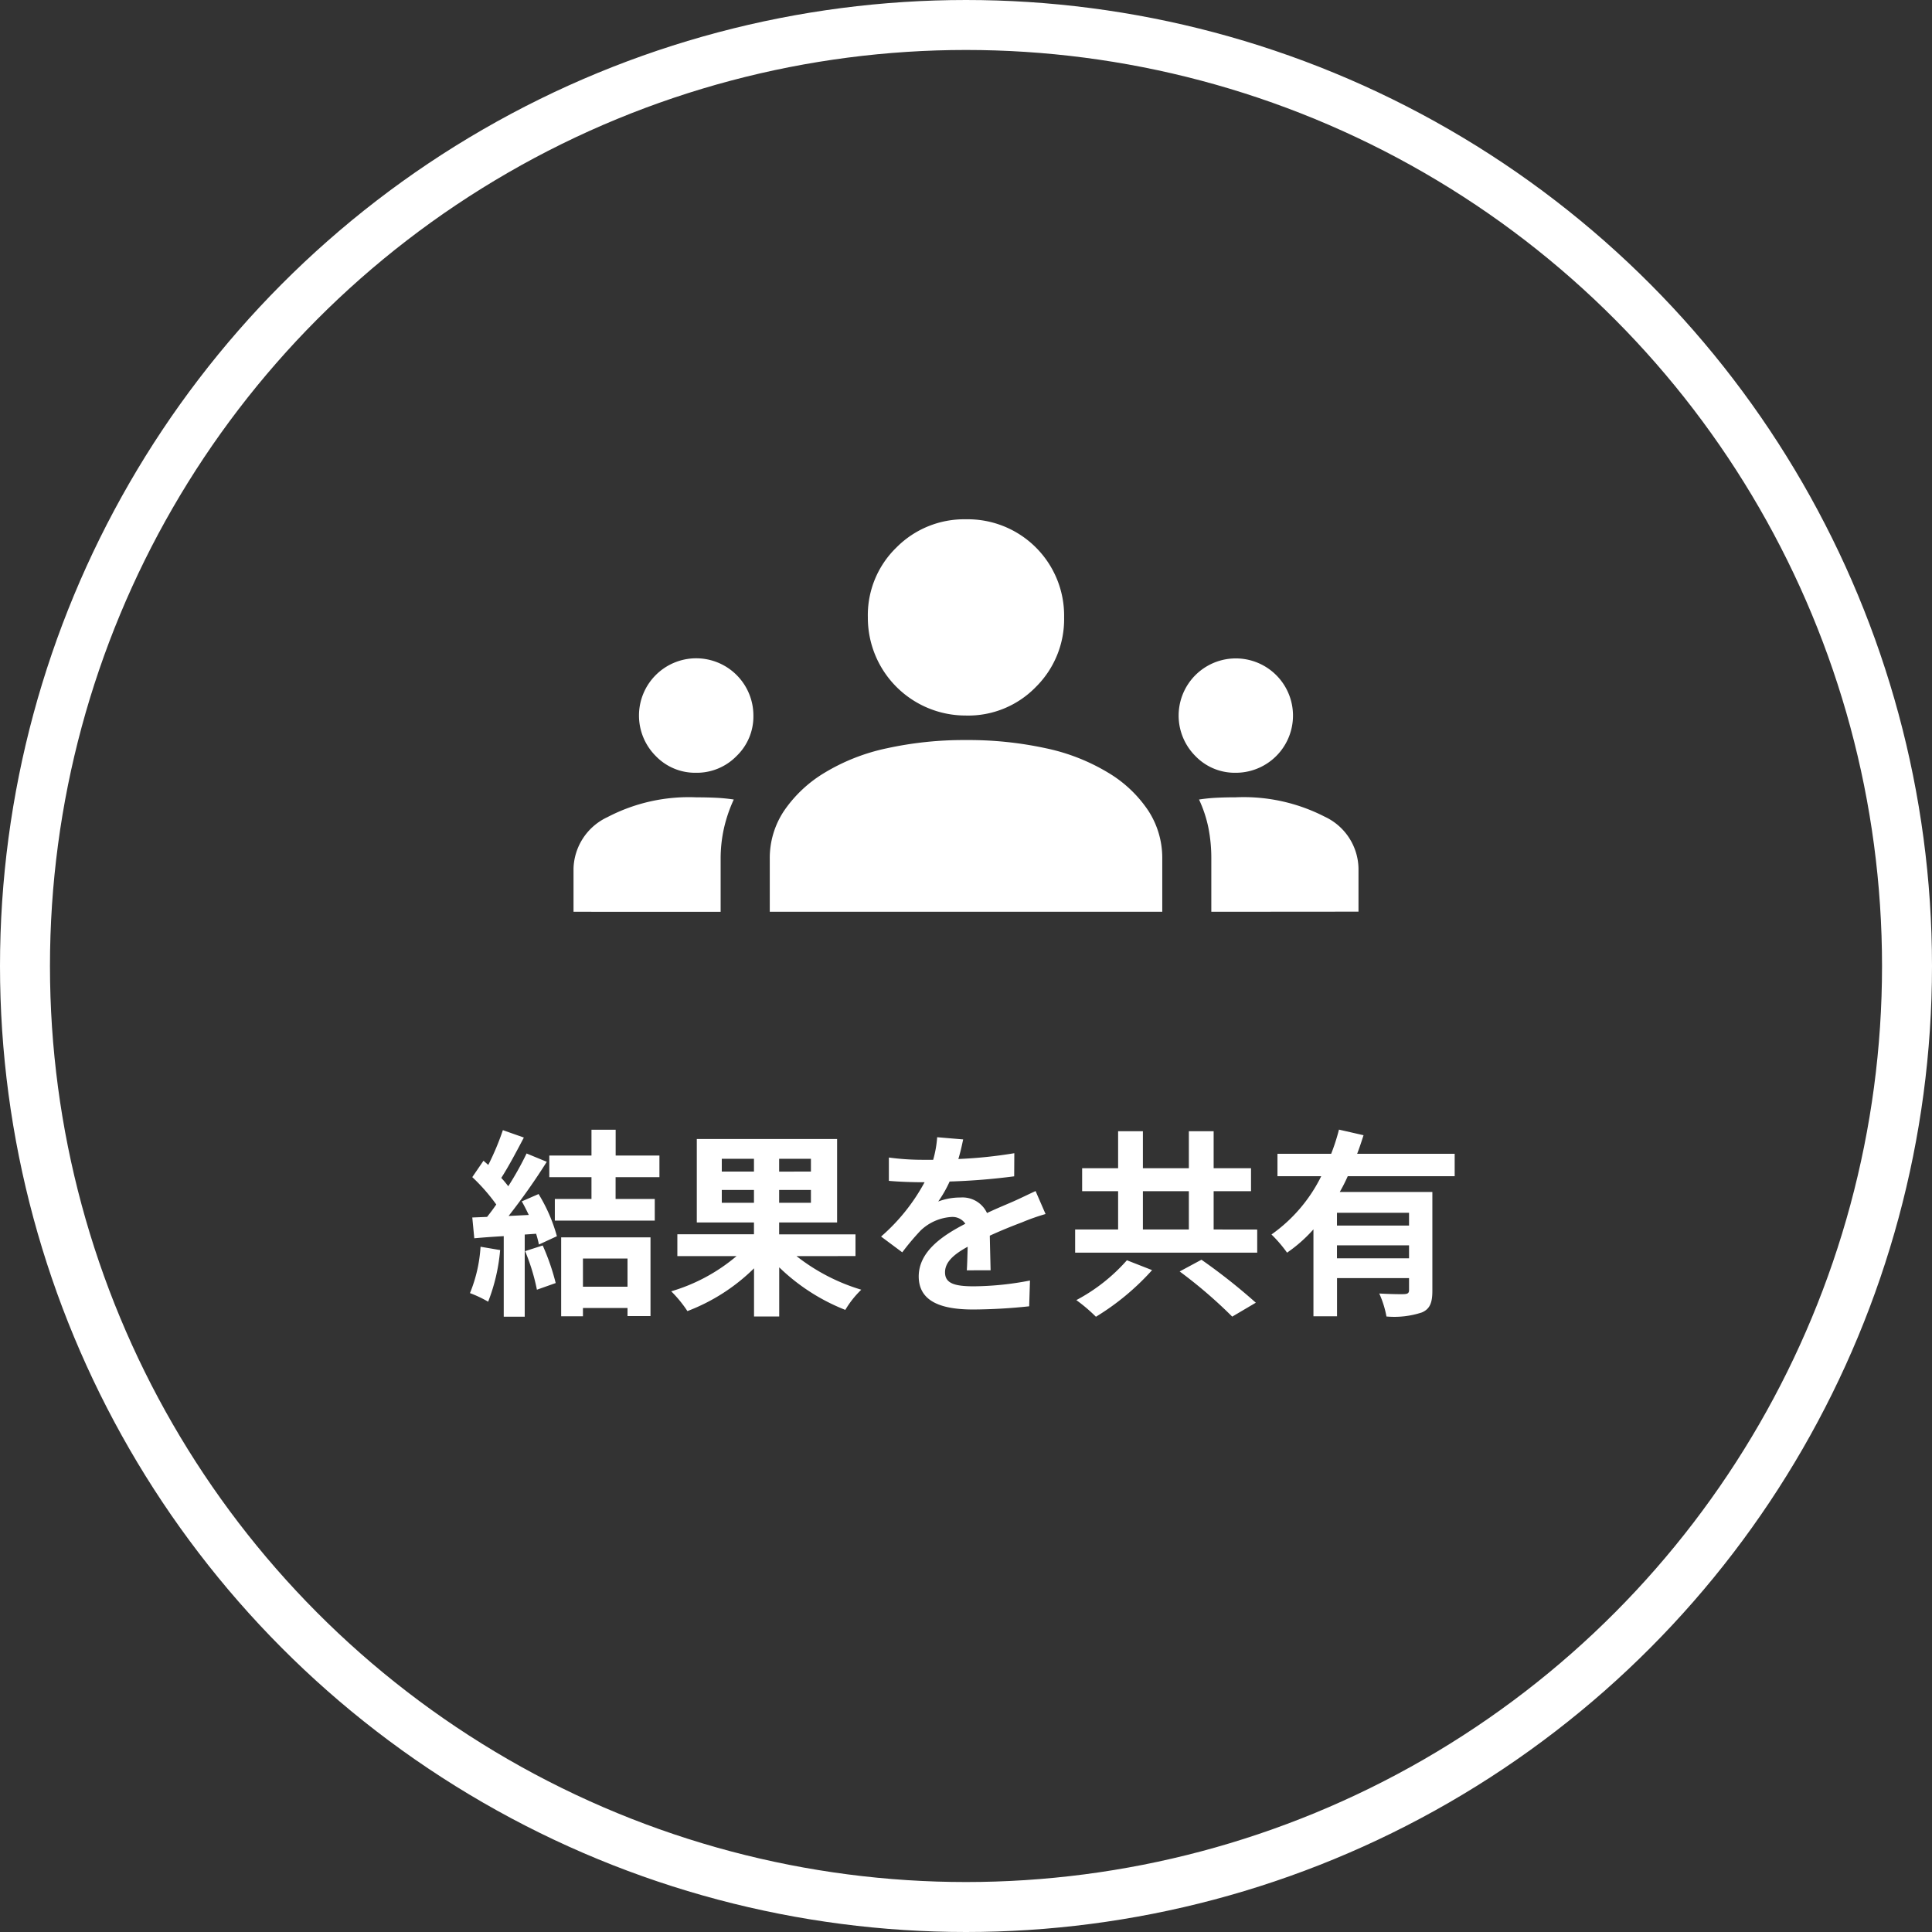
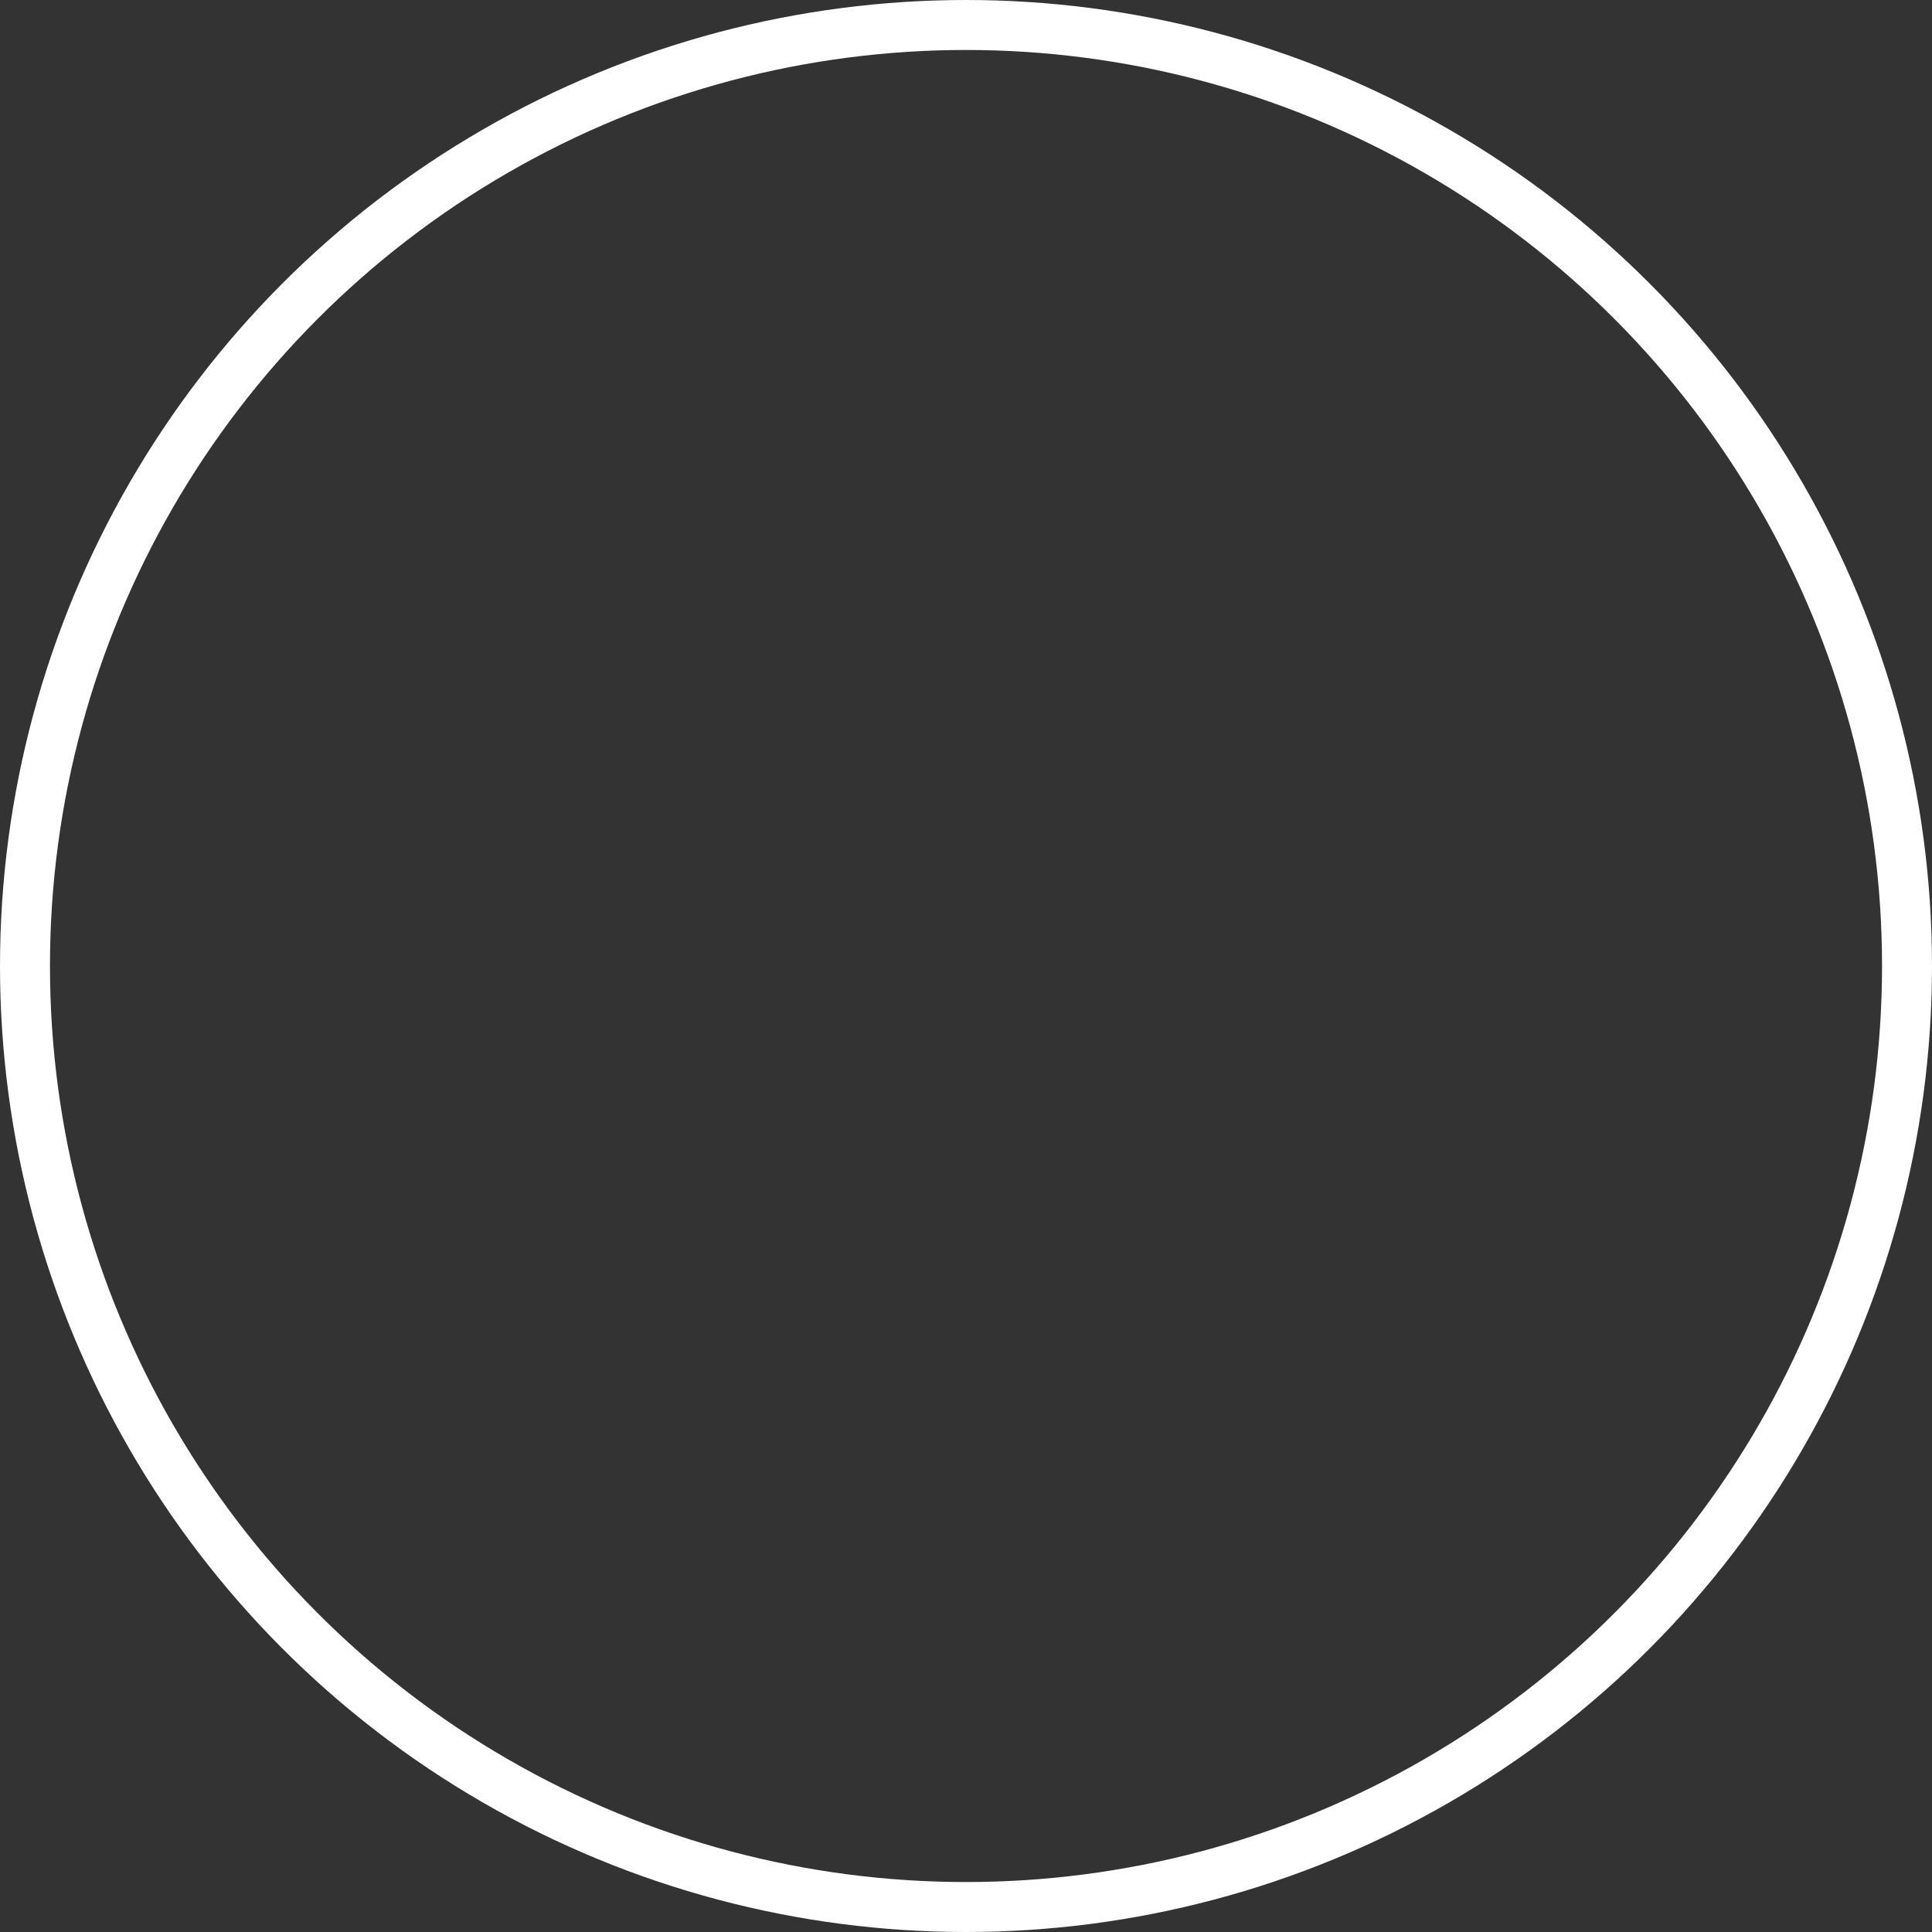
<svg xmlns="http://www.w3.org/2000/svg" width="116" height="116" viewBox="0 0 116 116">
  <rect x="0" y="0" width="116" height="116" fill="#333333" stroke="none" />
  <g id="badge_share" transform="translate(-0.014)">
    <g id="楕円形_3" data-name="楕円形 3" transform="translate(0.014)" fill="none" stroke="#fff" stroke-width="3">
-       <circle cx="58" cy="58" r="58" stroke="none" />
      <circle cx="58" cy="58" r="56.5" fill="none" />
    </g>
-     <path id="パス_58" data-name="パス 58" d="M-29.148-3.144A8.725,8.725,0,0,1-29.784-.36a7.054,7.054,0,0,1,1.092.516,11.1,11.1,0,0,0,.72-3.1Zm2.676.264a12.213,12.213,0,0,1,.708,2.316l1.128-.4a13.684,13.684,0,0,0-.78-2.256Zm-.2-2.988c.144.252.288.54.42.816l-1.212.06a38.632,38.632,0,0,0,2.292-3.252l-1.212-.5a18.763,18.763,0,0,1-1.1,1.968c-.12-.156-.264-.336-.42-.5.432-.672.924-1.6,1.356-2.424l-1.26-.444a15.862,15.862,0,0,1-.876,2.088l-.288-.252-.672.984a11.3,11.3,0,0,1,1.44,1.644c-.18.264-.372.516-.552.744l-.888.036.12,1.248C-29-3.7-28.4-3.744-27.756-3.78V1.056h1.26V-3.876l.684-.048a6.53,6.53,0,0,1,.168.648l1.08-.5a9.787,9.787,0,0,0-1.1-2.532Zm6.348,3.432V-.744H-23V-2.436Zm-3.984,3.468H-23v-.5h2.676V1.02h1.38V-3.708h-5.364Zm5.9-8.352v-1.3h-2.628v-1.548h-1.452v1.548H-25.02v1.3h2.532v1.308h-2.2v1.3h6v-1.3h-2.352V-7.32Zm3.744,1.536v-.768h1.932v.768Zm0-2.64h1.932v.768h-1.932Zm5.352.768H-11.22v-.768h1.908Zm0,1.872H-11.22v-.768h1.908Zm2.676,3.2V-3.888H-11.22V-4.6h3.48V-9.612h-8.424V-4.6h3.432v.708h-4.6V-2.58h3.552A10.758,10.758,0,0,1-17.7-.468,7.4,7.4,0,0,1-16.728.72a11.523,11.523,0,0,0,4-2.568V1.044h1.512V-1.908A12.04,12.04,0,0,0-7.248.648a5.768,5.768,0,0,1,.96-1.212A11.759,11.759,0,0,1-10.176-2.58Zm8.112.852c-.012-.54-.036-1.416-.048-2.076.732-.336,1.4-.6,1.932-.8a12.6,12.6,0,0,1,1.416-.5l-.6-1.38c-.432.2-.852.408-1.308.612-.492.216-1,.42-1.608.708A1.619,1.619,0,0,0-.324-6.1a3.719,3.719,0,0,0-1.344.24,7.259,7.259,0,0,0,.684-1.2,38.713,38.713,0,0,0,3.876-.312L2.9-8.76a27.441,27.441,0,0,1-3.36.348c.144-.48.228-.888.288-1.176l-1.56-.132a6.613,6.613,0,0,1-.24,1.356h-.576A15.247,15.247,0,0,1-4.632-8.5V-7.1c.648.06,1.524.084,2,.084h.144A11.616,11.616,0,0,1-5.1-3.756l1.272.948a15.219,15.219,0,0,1,1.1-1.308,2.941,2.941,0,0,1,1.86-.816.929.929,0,0,1,.828.408c-1.356.7-2.8,1.656-2.8,3.168C-2.832.18-1.428.624.432.624A32.879,32.879,0,0,0,3.792.432L3.84-1.116A18.177,18.177,0,0,1,.468-.768c-1.164,0-1.728-.18-1.728-.84C-1.26-2.2-.78-2.664.1-3.144.084-2.628.072-2.076.048-1.728Zm8.184-.6A10.767,10.767,0,0,1,6.624.06a9.956,9.956,0,0,1,1.176,1,15,15,0,0,0,3.372-2.8Zm3.168.672a28.46,28.46,0,0,1,3.156,2.712L17.4.216a35.227,35.227,0,0,0-3.264-2.58ZM10.62-6.48h2.76v2.3H10.62Zm4.248,2.3v-2.3h2.244V-7.86H14.868v-2.22H13.38v2.22H10.62v-2.22H9.132v2.22H6.972v1.38h2.16v2.3H6.552v1.392H17.484V-4.176ZM26.6-4.416H22.272v-.768H26.6ZM22.272-2.448v-.78H26.6v.78ZM29.34-7.38V-8.724H23.484c.144-.372.264-.744.384-1.116l-1.476-.336a11.972,11.972,0,0,1-.468,1.452H18.7V-7.38h2.628a9.319,9.319,0,0,1-2.988,3.5,8.042,8.042,0,0,1,.936,1.092,8.8,8.8,0,0,0,1.584-1.4v5.22h1.416V-1.26H26.6v.72c0,.168-.072.228-.276.24s-.9,0-1.512-.036a5.923,5.923,0,0,1,.432,1.38A5.285,5.285,0,0,0,27.372.8C27.864.588,28,.2,28-.5V-6.432H22.44a10.033,10.033,0,0,0,.48-.948Z" transform="translate(58.015 78)" fill="#fff" />
-     <path id="icon_audience" d="M0,35.565v-2.6a3.515,3.515,0,0,1,2.037-3.082,10.538,10.538,0,0,1,5.345-1.189q.6,0,1.149.025a10.6,10.6,0,0,1,1.091.106,8.579,8.579,0,0,0-.589,1.726,8.326,8.326,0,0,0-.2,1.825v3.191Zm11.783,0V32.374a5.1,5.1,0,0,1,.859-2.872,7.8,7.8,0,0,1,2.43-2.283,12,12,0,0,1,3.756-1.473,21.615,21.615,0,0,1,4.738-.491,21.855,21.855,0,0,1,4.787.491,12,12,0,0,1,3.756,1.473A7.531,7.531,0,0,1,34.514,29.5a5.206,5.206,0,0,1,.835,2.872v3.191Zm26.511,0V32.374a9.38,9.38,0,0,0-.172-1.838,7.607,7.607,0,0,0-.565-1.71,10.074,10.074,0,0,1,1.089-.109q.548-.025,1.12-.025a10.647,10.647,0,0,1,5.34,1.166,3.5,3.5,0,0,1,2.025,3.1v2.6ZM7.343,27.219A3.282,3.282,0,0,1,4.934,26.21a3.437,3.437,0,0,1,2.43-5.864A3.436,3.436,0,0,1,10.8,23.8a3.287,3.287,0,0,1-1.006,2.409A3.338,3.338,0,0,1,7.343,27.219Zm32.4,0a3.282,3.282,0,0,1-2.409-1.009,3.433,3.433,0,1,1,2.409,1.009Zm-16.18-3.437a5.867,5.867,0,0,1-5.891-5.891,5.657,5.657,0,0,1,1.718-4.2A5.723,5.723,0,0,1,23.565,12a5.786,5.786,0,0,1,5.891,5.891,5.723,5.723,0,0,1-1.694,4.173A5.657,5.657,0,0,1,23.565,23.783Z" transform="translate(34.449 19.179)" fill="#fff" />
  </g>
</svg>